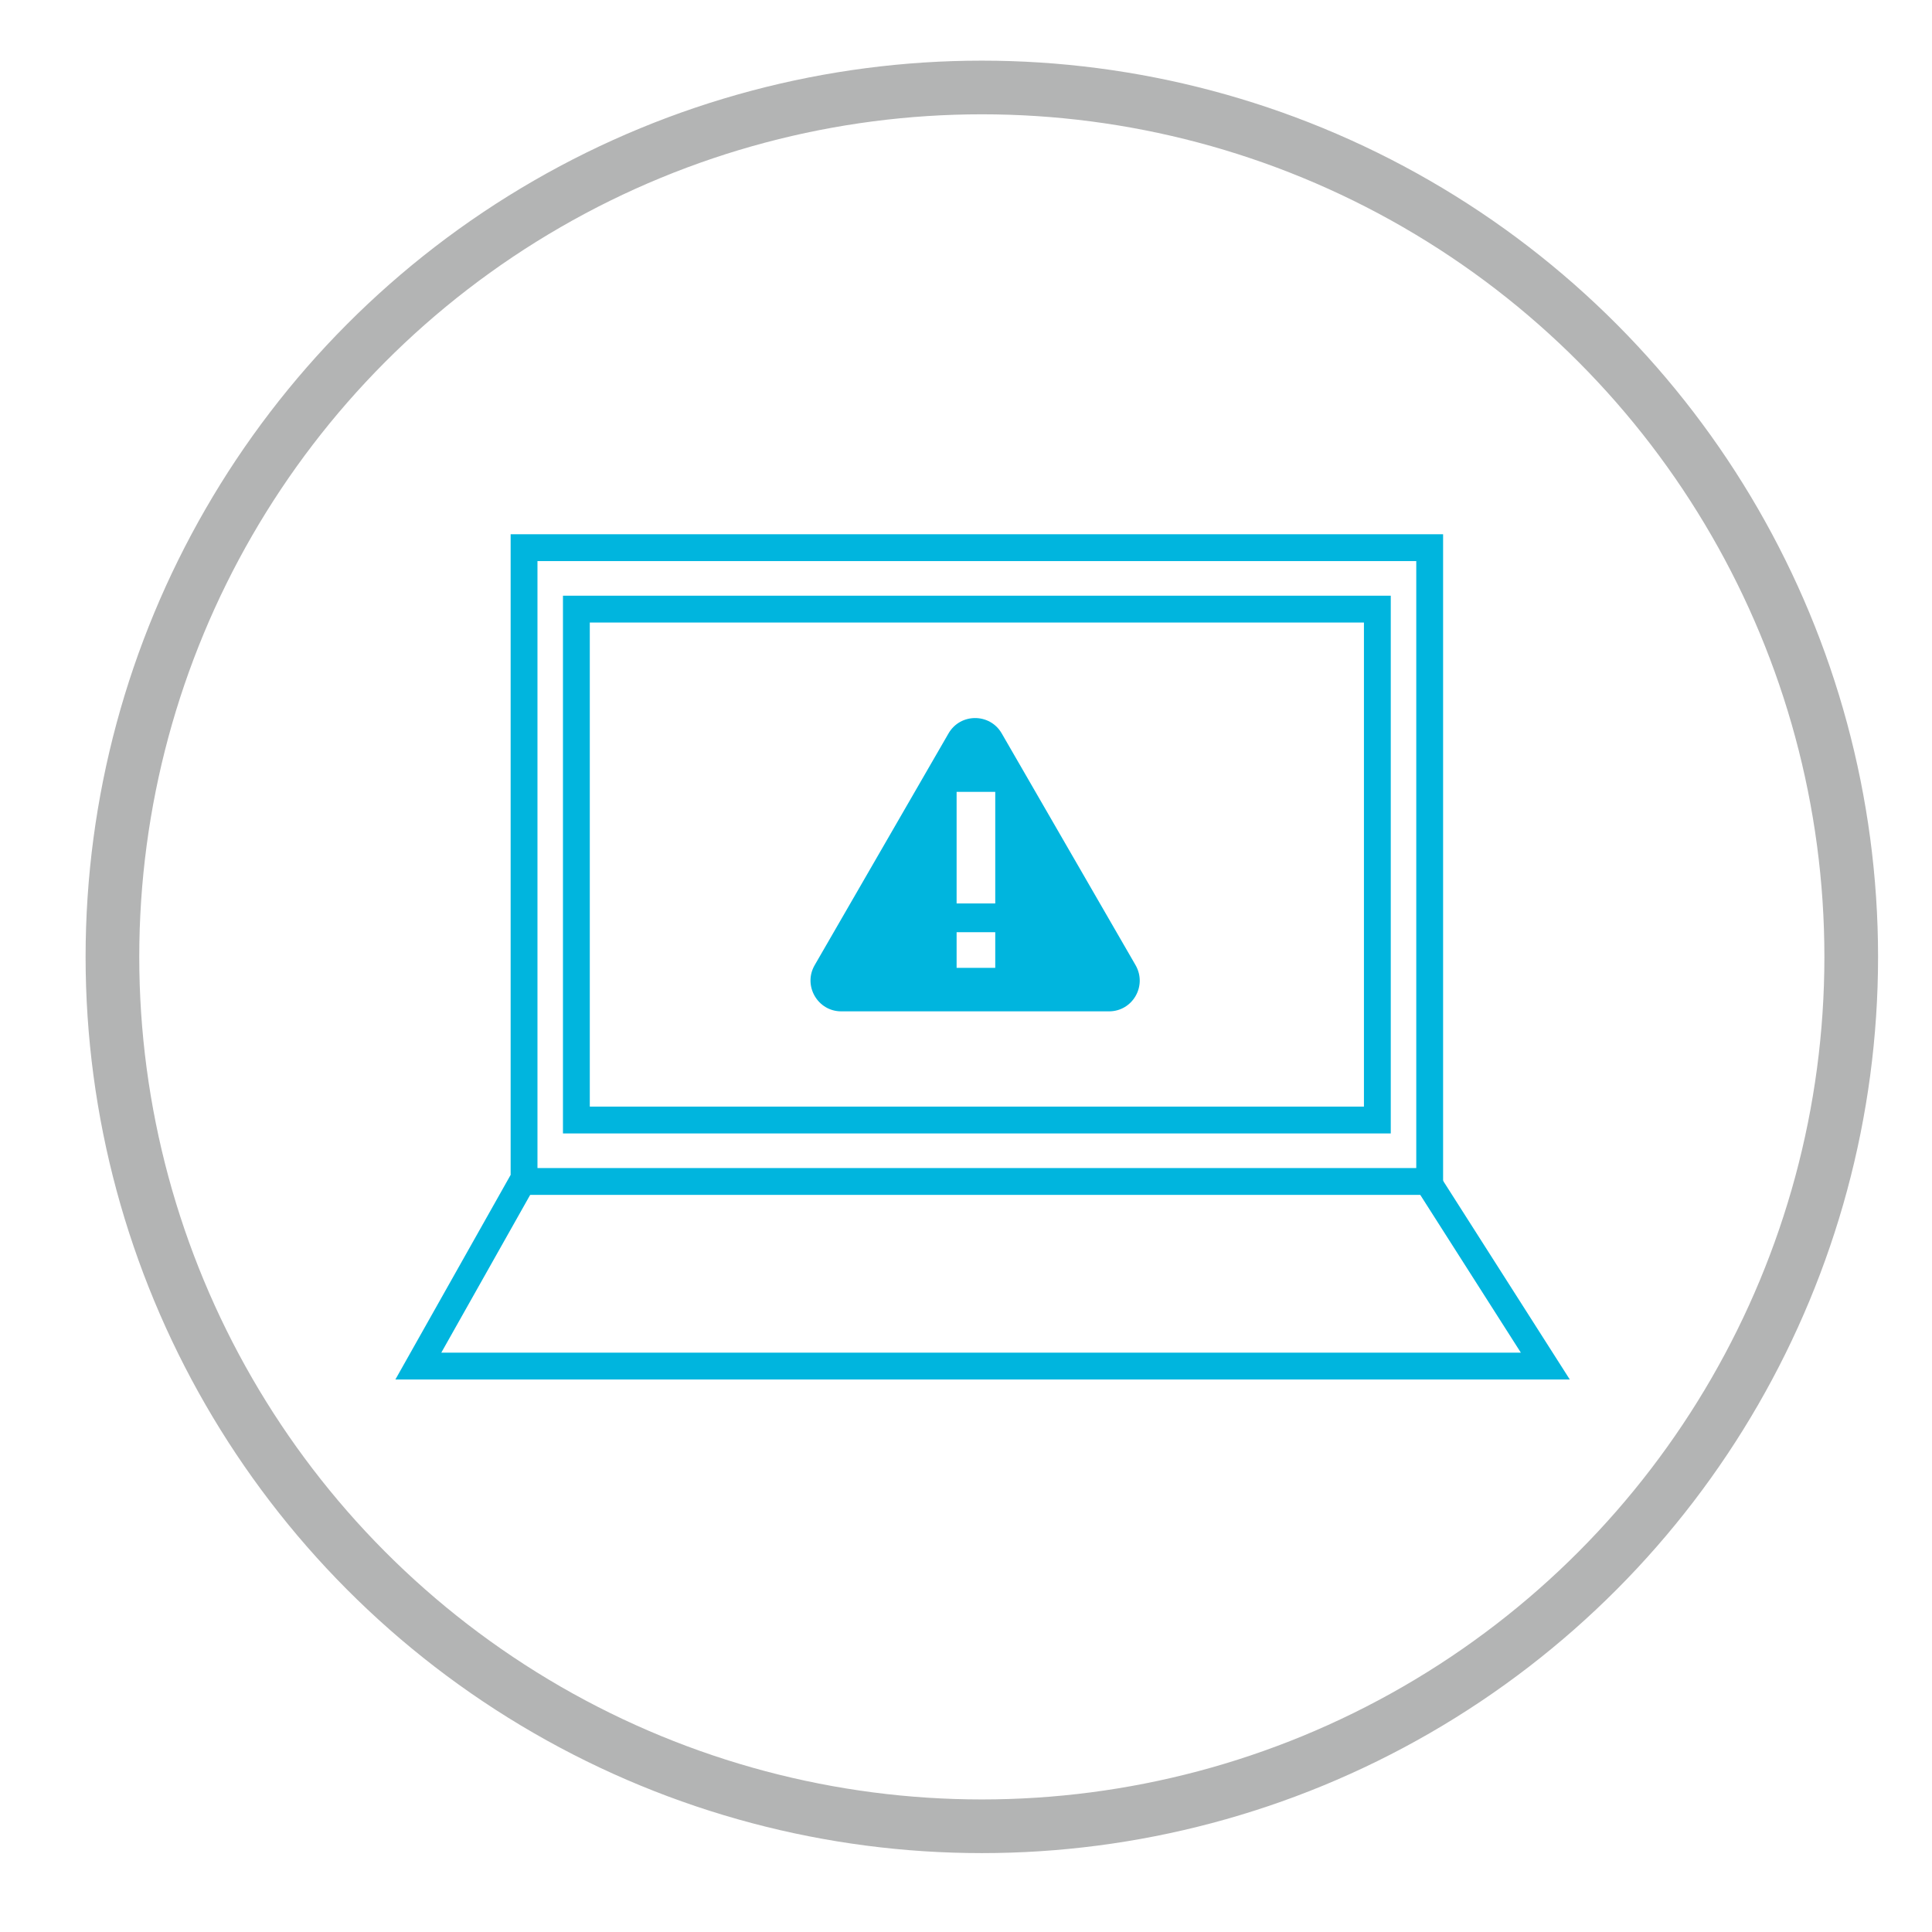
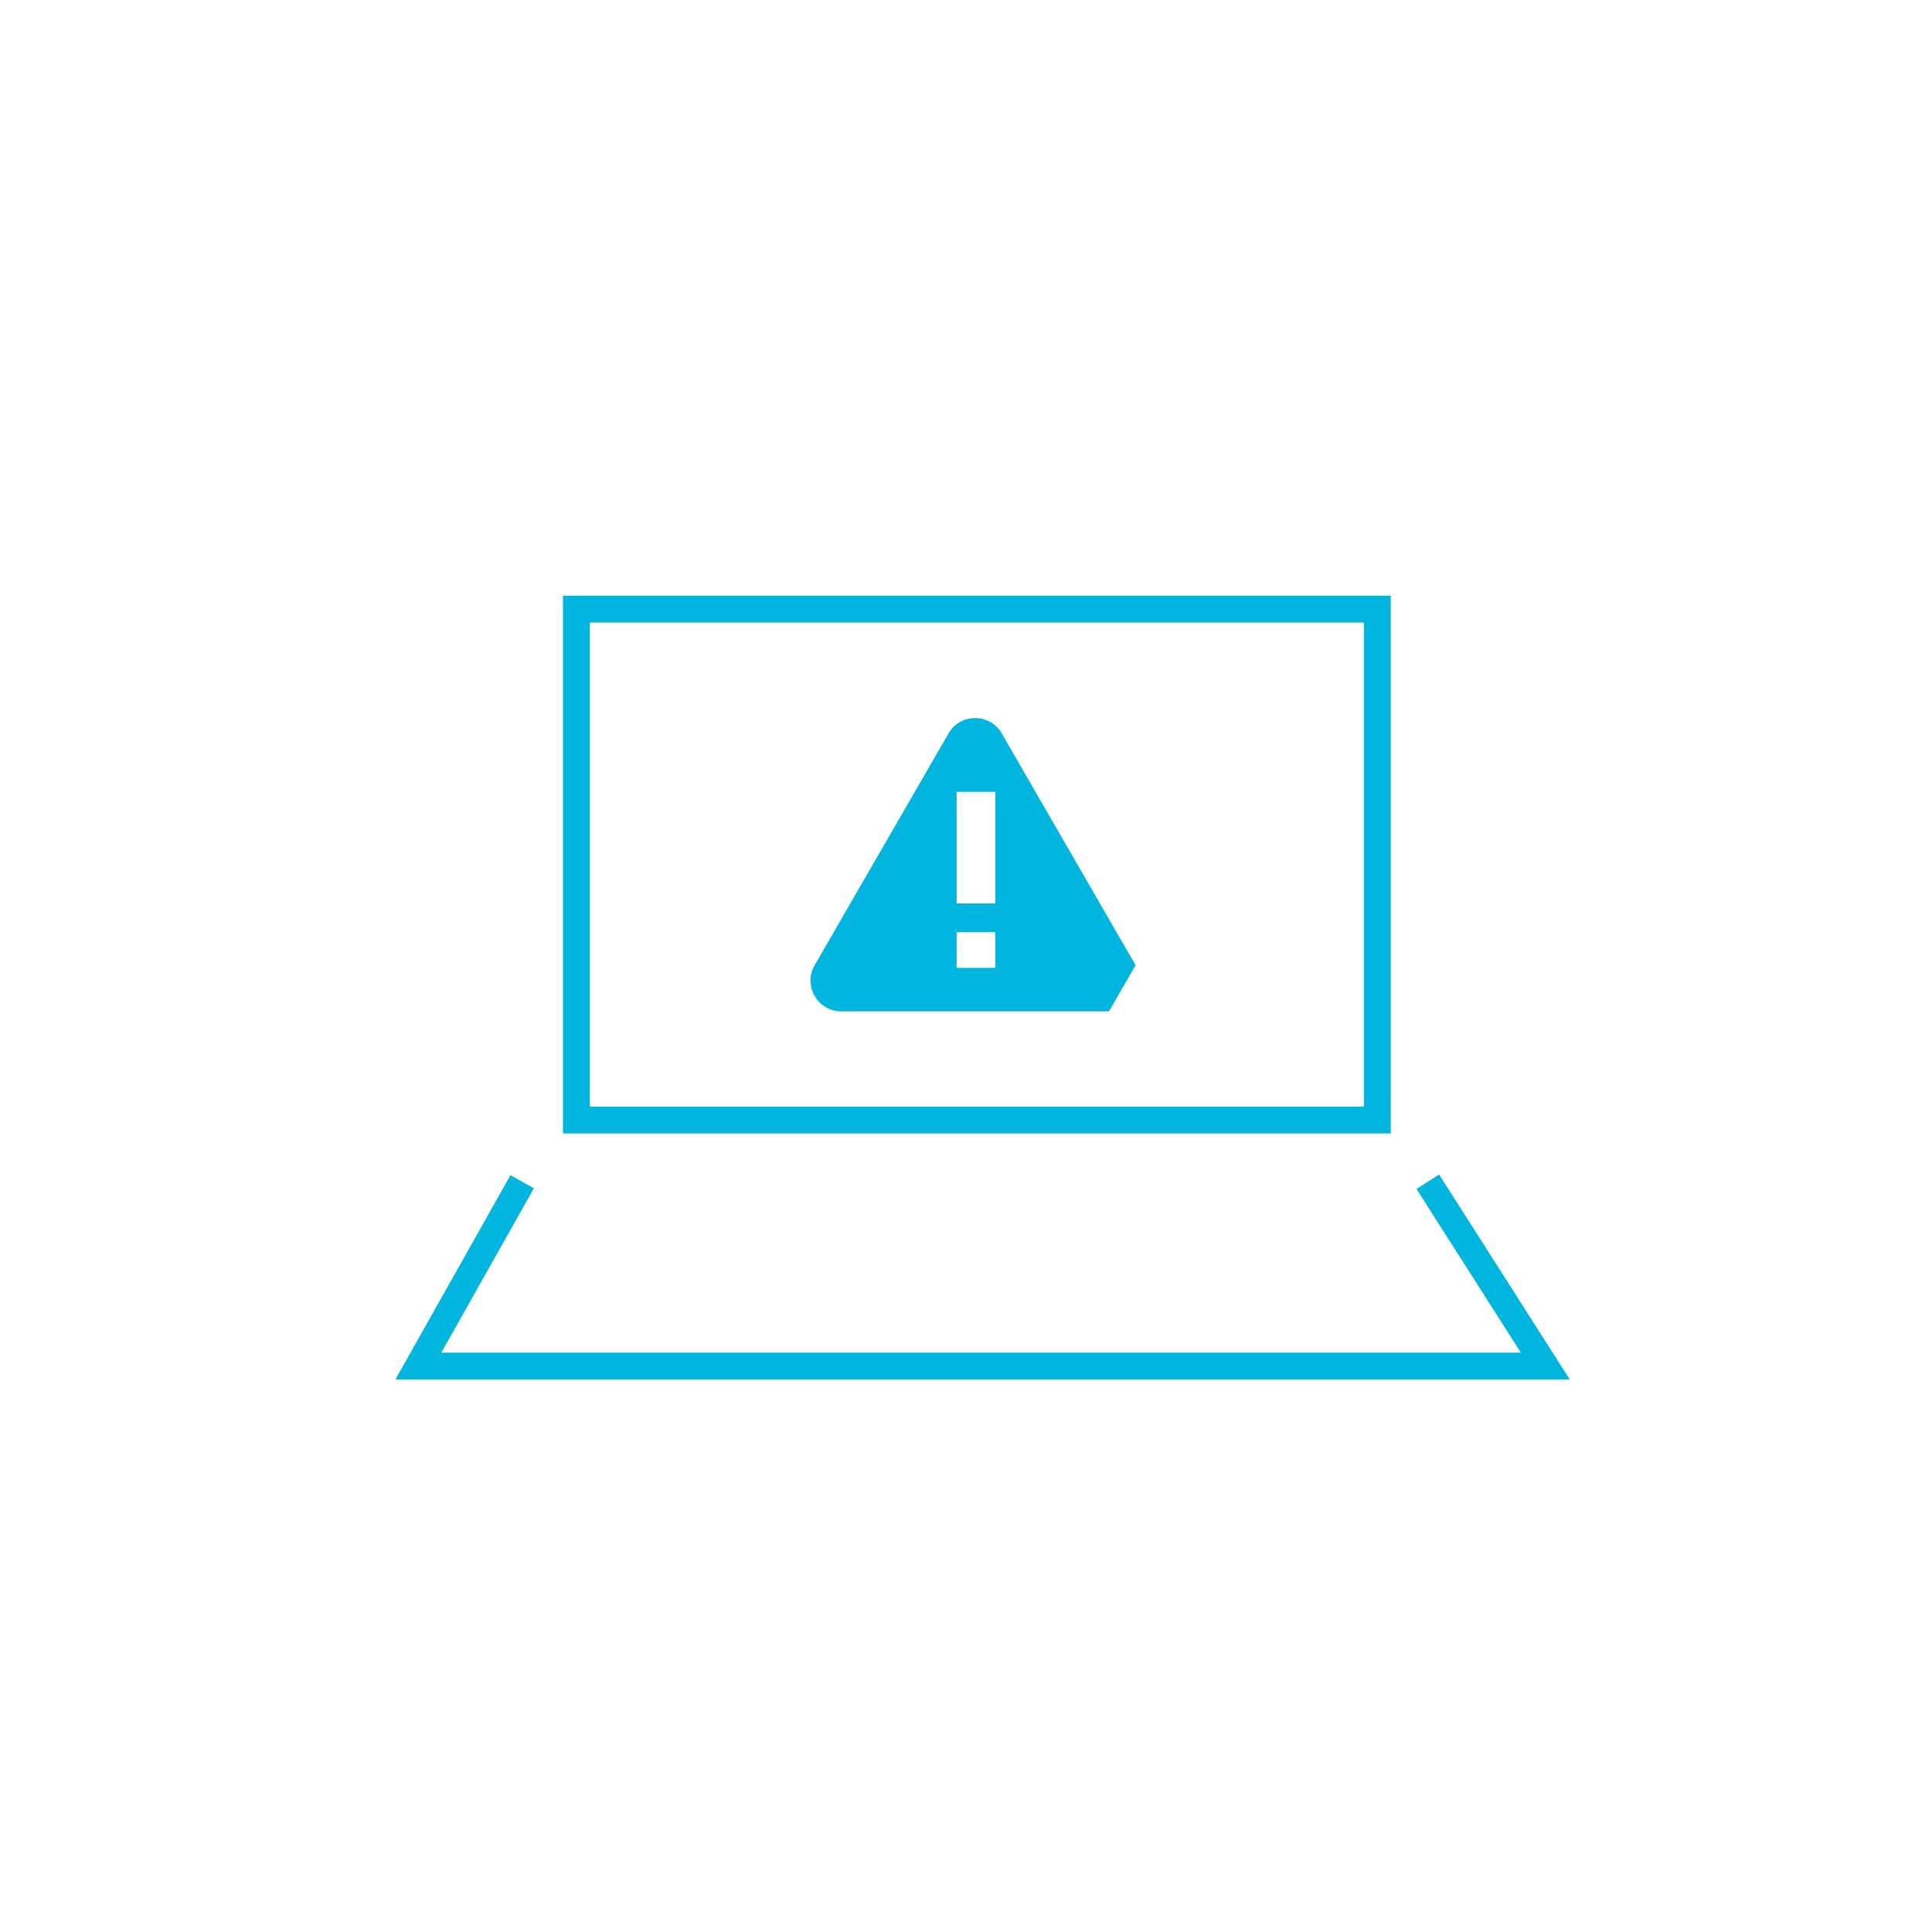
<svg xmlns="http://www.w3.org/2000/svg" id="Layer_1" viewBox="0 0 72 72">
  <defs>
    <style>.cls-1{fill:#00b5de;}.cls-2{stroke:#b3b4b4;stroke-width:2px;}.cls-2,.cls-3{fill:none;stroke-miterlimit:10;}.cls-3{stroke:#00b5de;}</style>
  </defs>
-   <circle class="cls-2" cx="36.59" cy="35.66" r="32.4" />
  <g>
-     <rect class="cls-3" x="19.53" y="20.41" width="33.75" height="23.62" />
    <polyline class="cls-3" points="19.46 44.04 15.59 50.91 57.59 50.91 53.21 44.04" />
-     <path class="cls-1" d="M42.32,35.97l-4.99-8.64c-.44-.76-1.54-.76-1.98,0l-4.99,8.64c-.44,.76,.11,1.72,.99,1.72h9.98c.88,0,1.43-.95,.99-1.72h0Zm-5.23,.1h-1.44v-1.33h1.44v1.33Zm0-2.4h-1.44v-4.16h1.44v4.16Z" />
+     <path class="cls-1" d="M42.32,35.97l-4.99-8.64c-.44-.76-1.54-.76-1.98,0l-4.99,8.64c-.44,.76,.11,1.72,.99,1.72h9.98h0Zm-5.23,.1h-1.44v-1.33h1.44v1.33Zm0-2.4h-1.44v-4.16h1.44v4.16Z" />
    <rect class="cls-3" x="21.48" y="22.7" width="29.85" height="19.04" />
  </g>
</svg>